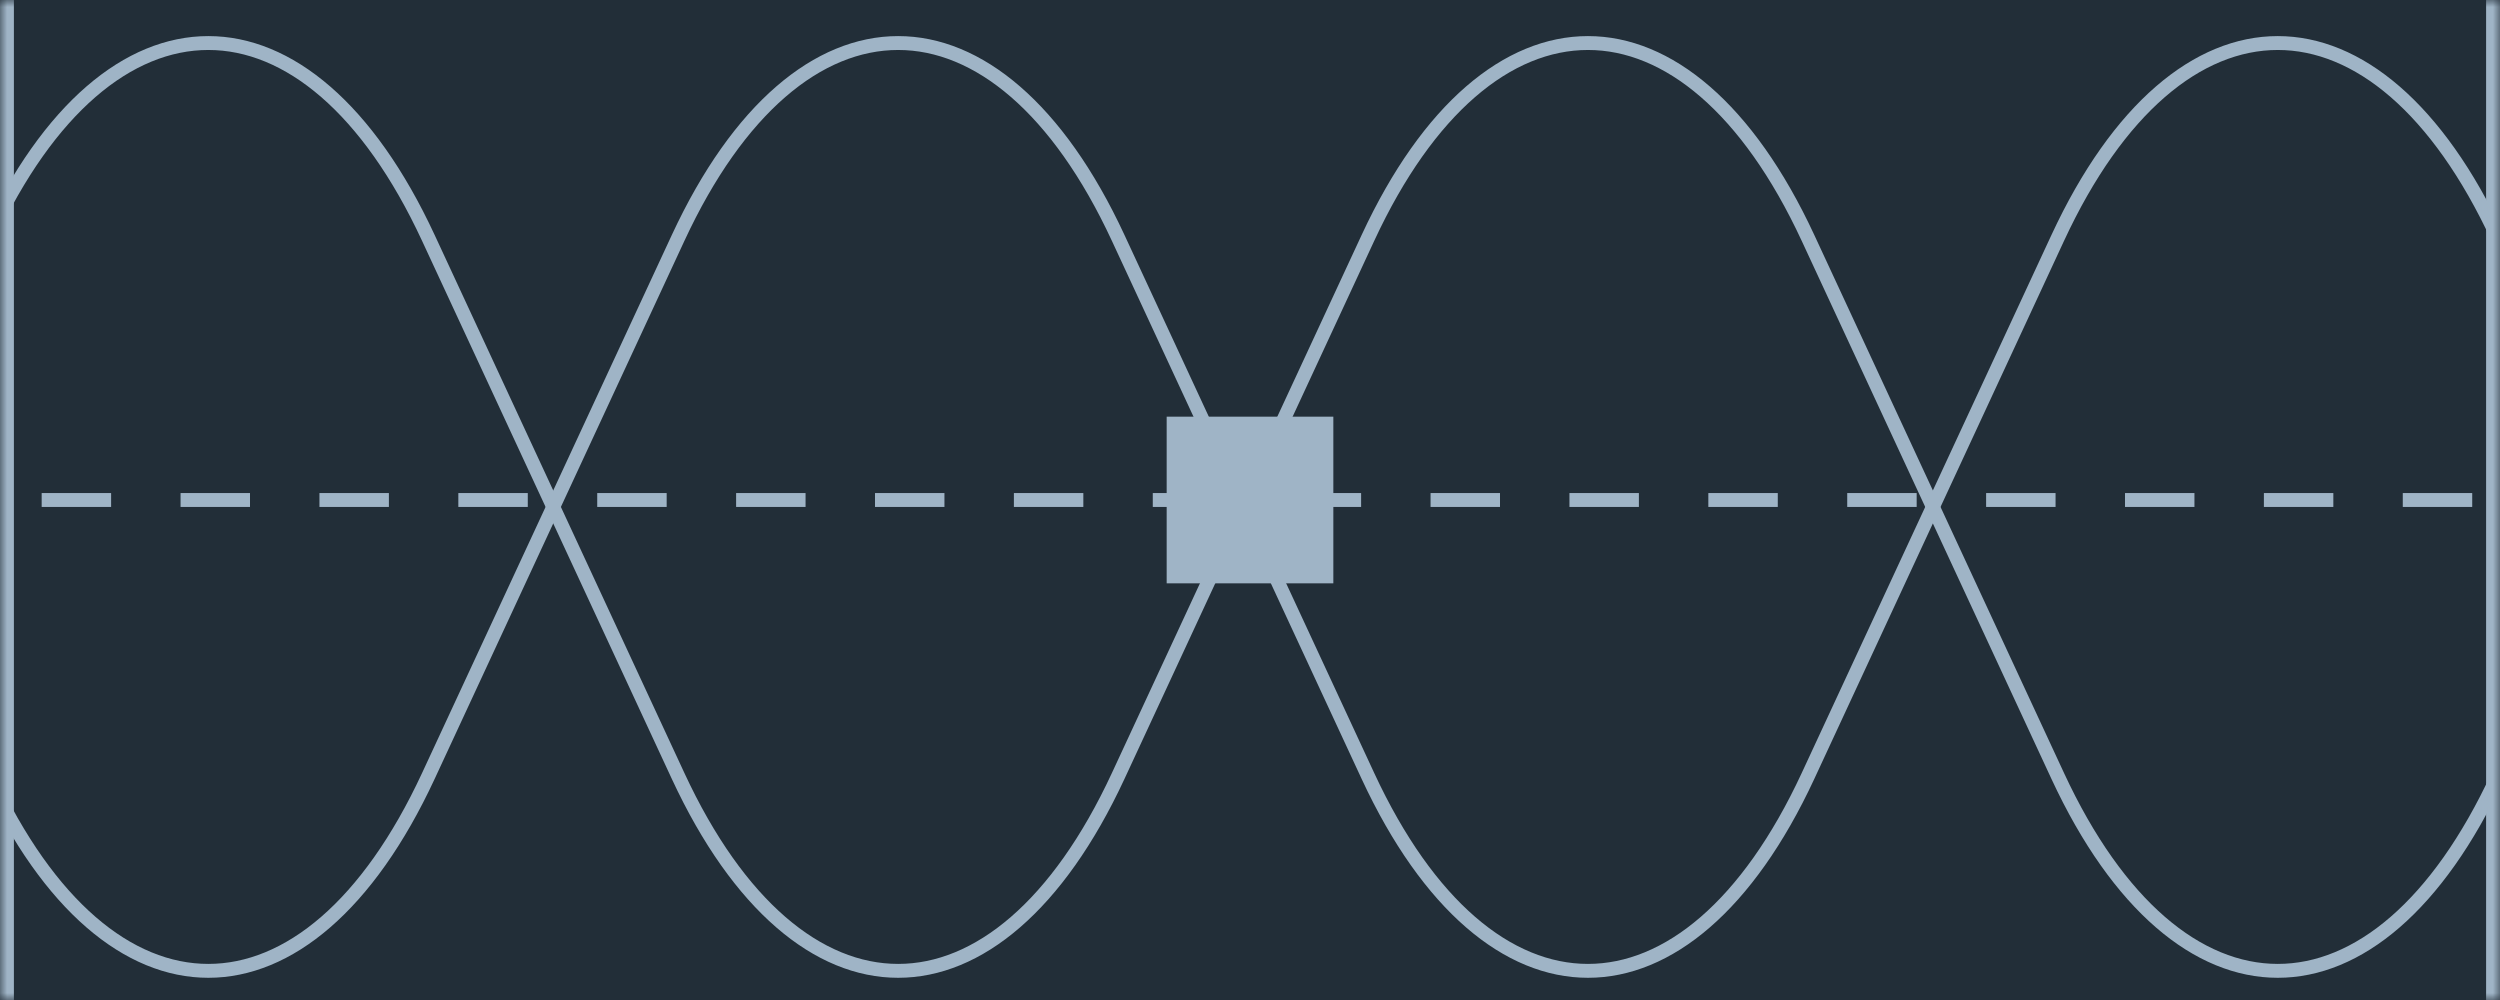
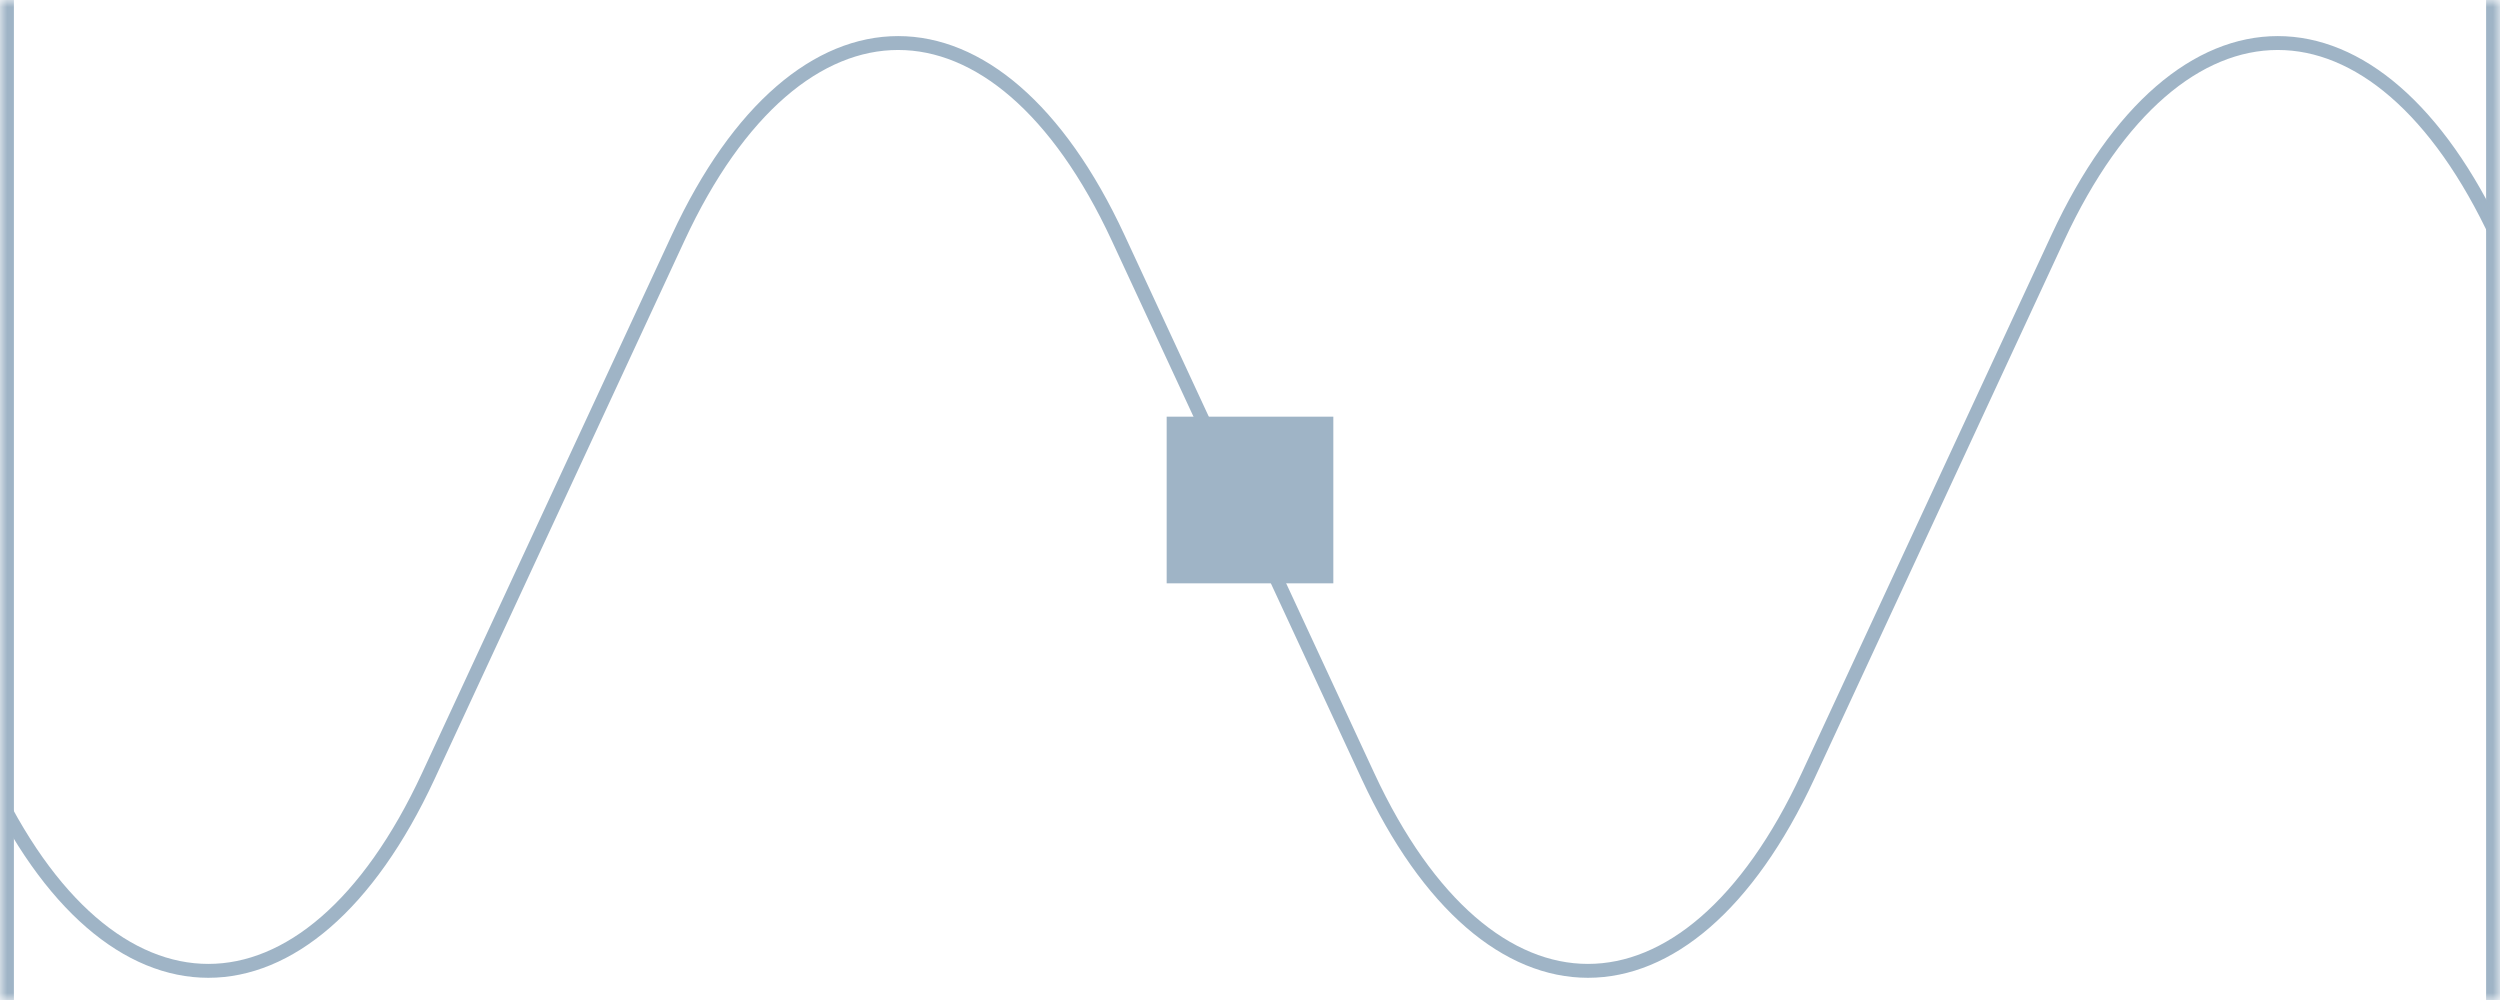
<svg xmlns="http://www.w3.org/2000/svg" width="180" height="72" viewBox="0 0 180 72" fill="none">
-   <rect width="180" height="72" fill="#222E38" />
  <mask id="mask0_3464_6185" style="mask-type:alpha" maskUnits="userSpaceOnUse" x="0" y="0" width="180" height="72">
    <rect width="180" height="72" fill="#D9D9D9" />
  </mask>
  <g mask="url(#mask0_3464_6185)">
    <path d="M-432 -17L-398.174 55.874C-389.492 74.577 -375.174 74.577 -366.493 55.874L-348.507 17.126C-339.826 -1.577 -325.508 -1.577 -316.826 17.126L-298.84 55.874C-290.159 74.577 -275.841 74.577 -267.159 55.874L-249.174 17.126C-240.492 -1.577 -226.174 -1.577 -217.493 17.126L-199.507 55.874C-190.826 74.577 -176.508 74.577 -167.826 55.874L-149.84 17.126C-141.159 -1.577 -126.841 -1.577 -118.159 17.126L-100.174 55.874C-91.492 74.577 -77.174 74.577 -68.493 55.874L-50.507 17.126C-41.825 -1.577 -27.508 -1.577 -18.826 17.126L-0.84 55.874C7.841 74.577 22.159 74.577 30.84 55.874L48.826 17.126C57.508 -1.577 71.826 -1.577 80.507 17.126L98.493 55.874C107.175 74.577 121.492 74.577 130.174 55.874L148.159 17.126C156.841 -1.577 171.159 -1.577 179.841 17.126L197.826 55.874C206.508 74.577 220.826 74.577 229.507 55.874L247.493 17.126C256.175 -1.577 270.492 -1.577 279.174 17.126L297.159 55.874C305.841 74.577 320.159 74.577 328.841 55.874L346.826 17.126C355.508 -1.577 369.825 -1.577 378.507 17.126L396.493 55.874C405.175 74.577 419.492 74.577 428.174 55.874L446.159 17.126C454.841 -1.577 469.159 -1.577 477.841 17.126L495.826 55.874C504.508 74.577 518.825 74.577 527.507 55.874L545.493 17.126C554.174 -1.577 568.492 -1.577 577.174 17.126L611 90" stroke="#9FB4C6" />
-     <path d="M611 -17L577.174 55.874C568.492 74.577 554.174 74.577 545.493 55.874L527.507 17.126C518.826 -1.577 504.508 -1.577 495.826 17.126L477.841 55.874C469.159 74.577 454.841 74.577 446.159 55.874L428.174 17.126C419.492 -1.577 405.174 -1.577 396.493 17.126L378.507 55.874C369.826 74.577 355.508 74.577 346.826 55.874L328.84 17.126C320.159 -1.577 305.841 -1.577 297.159 17.126L279.174 55.874C270.492 74.577 256.174 74.577 247.493 55.874L229.507 17.126C220.825 -1.577 206.508 -1.577 197.826 17.126L179.84 55.874C171.159 74.577 156.841 74.577 148.159 55.874L130.174 17.126C121.492 -1.577 107.174 -1.577 98.493 17.126L80.507 55.874C71.826 74.577 57.508 74.577 48.826 55.874L30.84 17.126C22.159 -1.577 7.841 -1.577 -0.841 17.126L-18.826 55.874C-27.508 74.577 -41.826 74.577 -50.507 55.874L-68.493 17.126C-77.175 -1.577 -91.492 -1.577 -100.174 17.126L-118.159 55.874C-126.841 74.577 -141.159 74.577 -149.841 55.874L-167.826 17.126C-176.508 -1.577 -190.825 -1.577 -199.507 17.126L-217.493 55.874C-226.175 74.577 -240.492 74.577 -249.174 55.874L-267.159 17.126C-275.841 -1.577 -290.159 -1.577 -298.841 17.126L-316.826 55.874C-325.508 74.577 -339.826 74.577 -348.507 55.874L-366.493 17.126C-375.174 -1.577 -389.492 -1.577 -398.174 17.126L-432 90" stroke="#9FB4C6" />
-     <path d="M-17 36H205" stroke="#9FB4C6" stroke-dasharray="5 5" />
    <rect x="84" y="30" width="12" height="12" fill="#9FB4C6" />
    <path d="M0.5 0L0.5 72" stroke="#9FB4C6" />
    <path d="M179.5 0L179.5 72" stroke="#9FB4C6" />
  </g>
</svg>